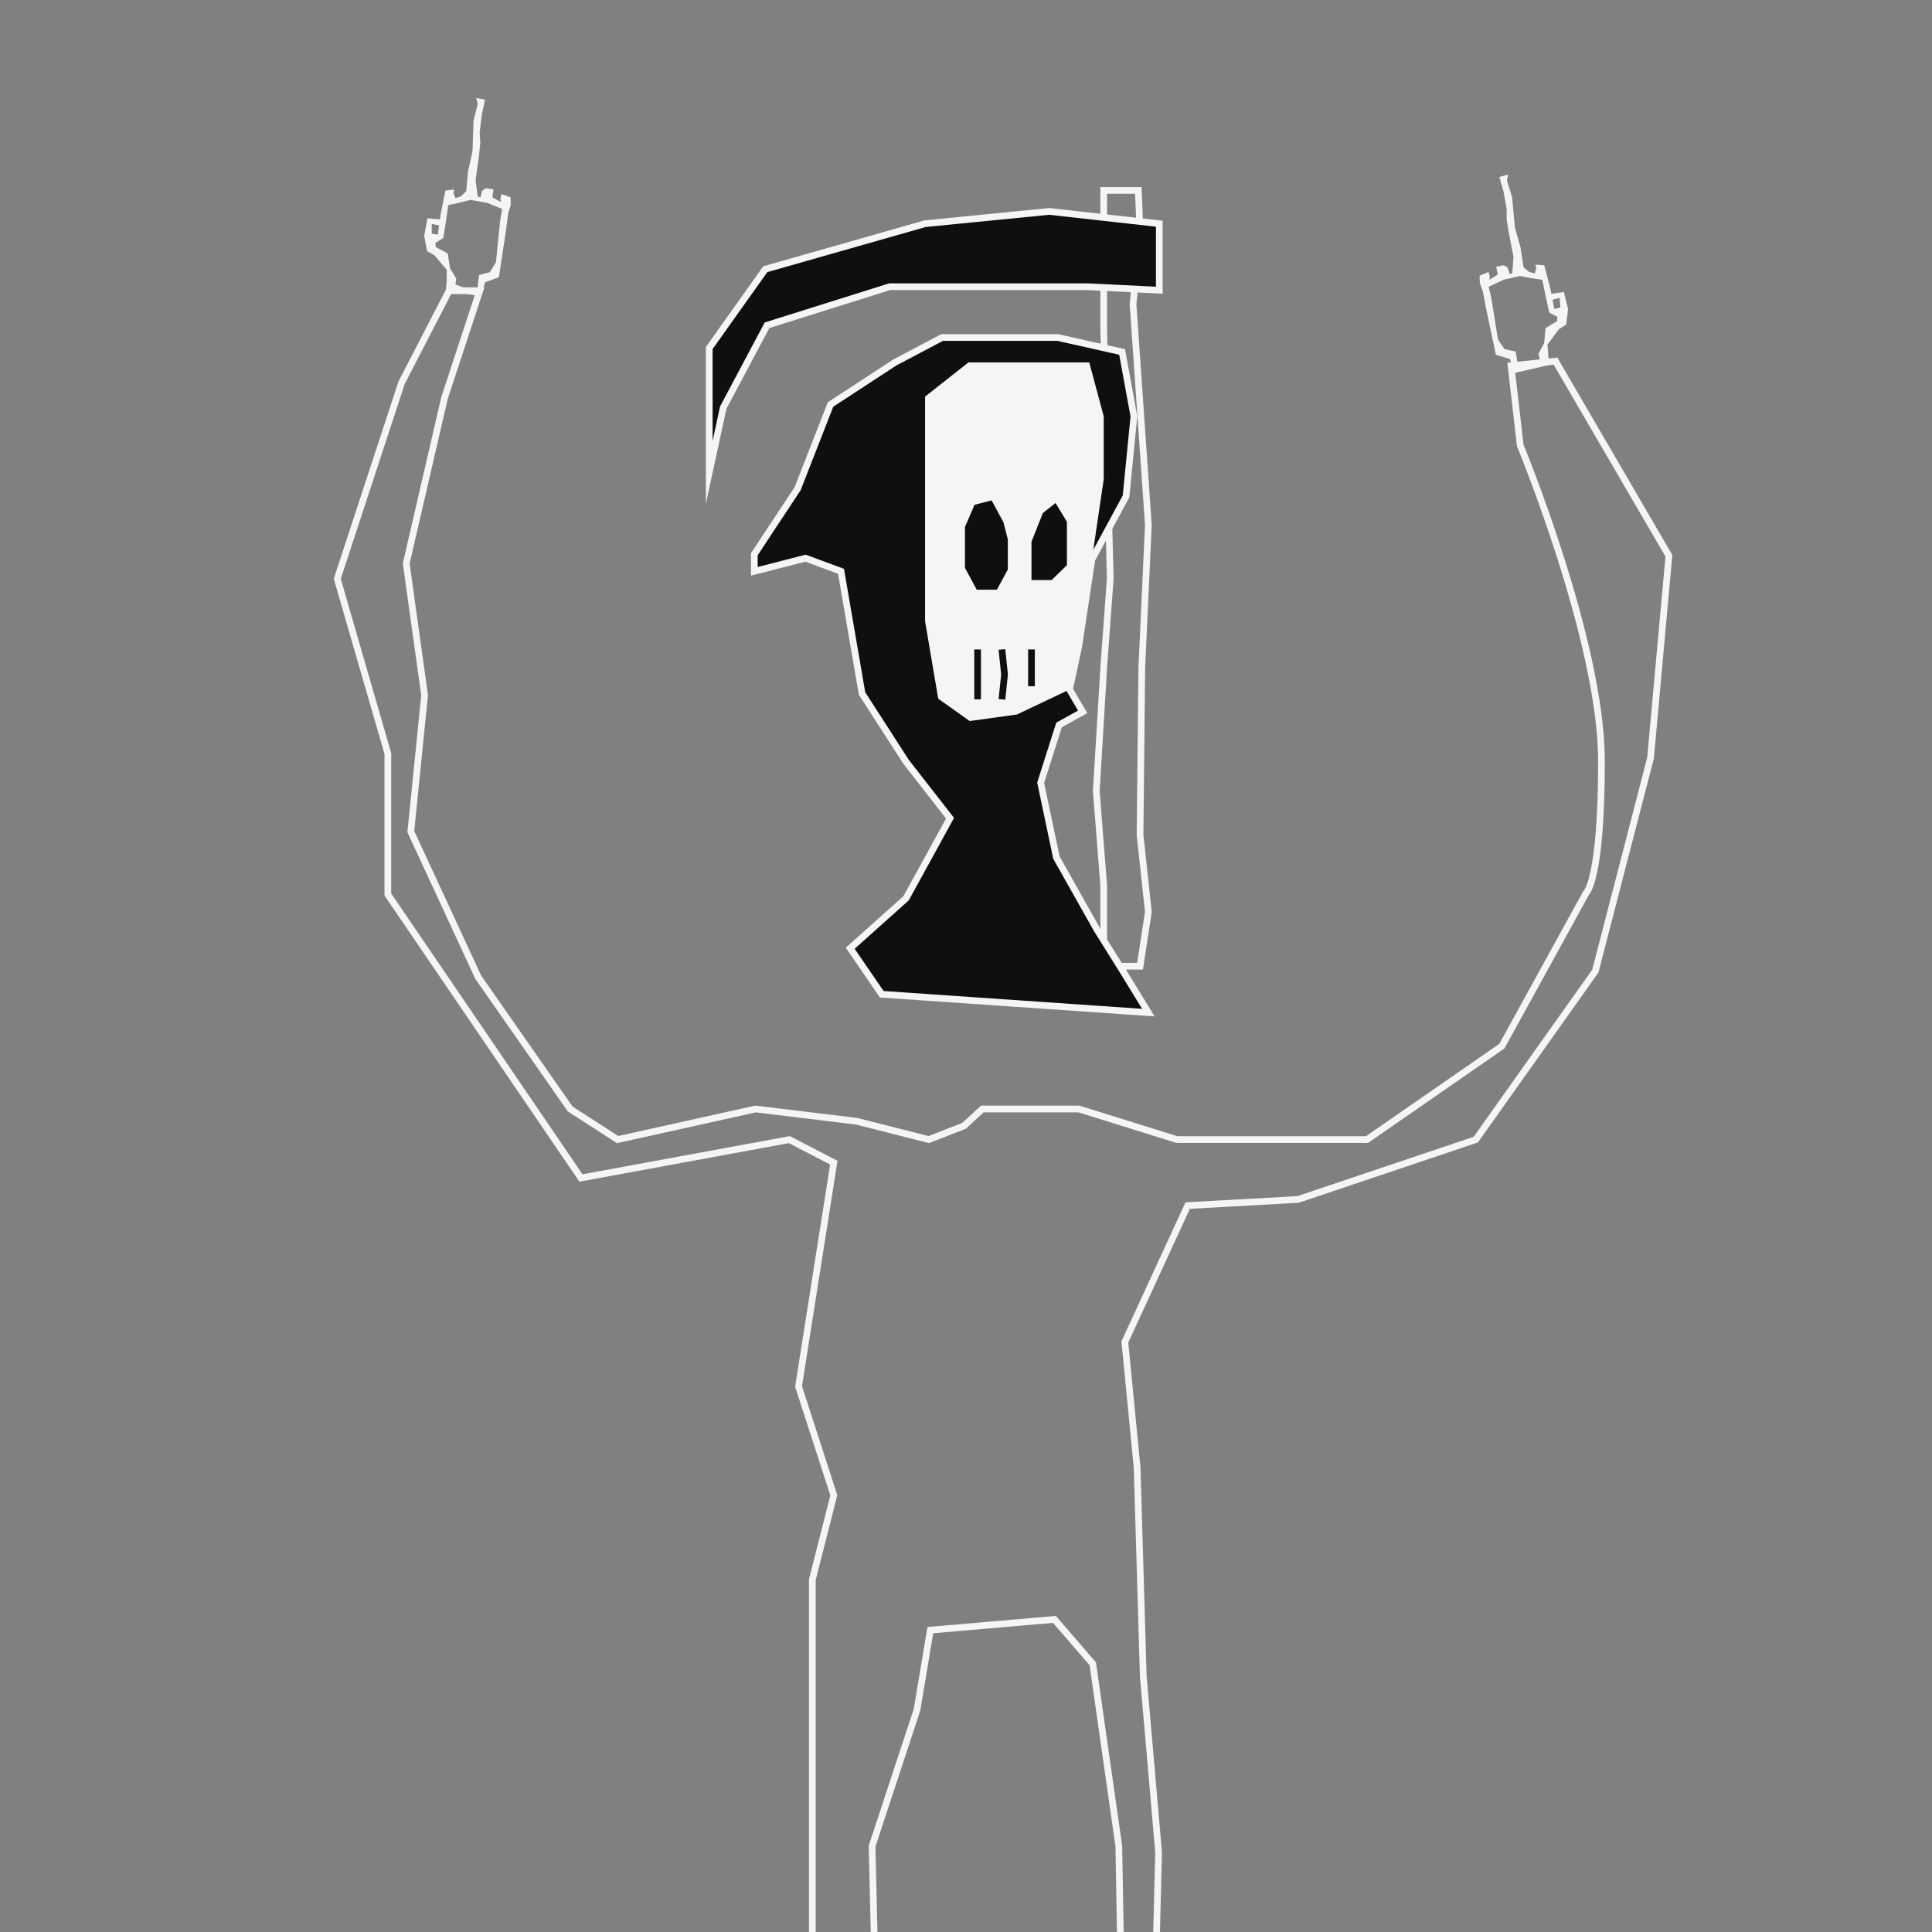
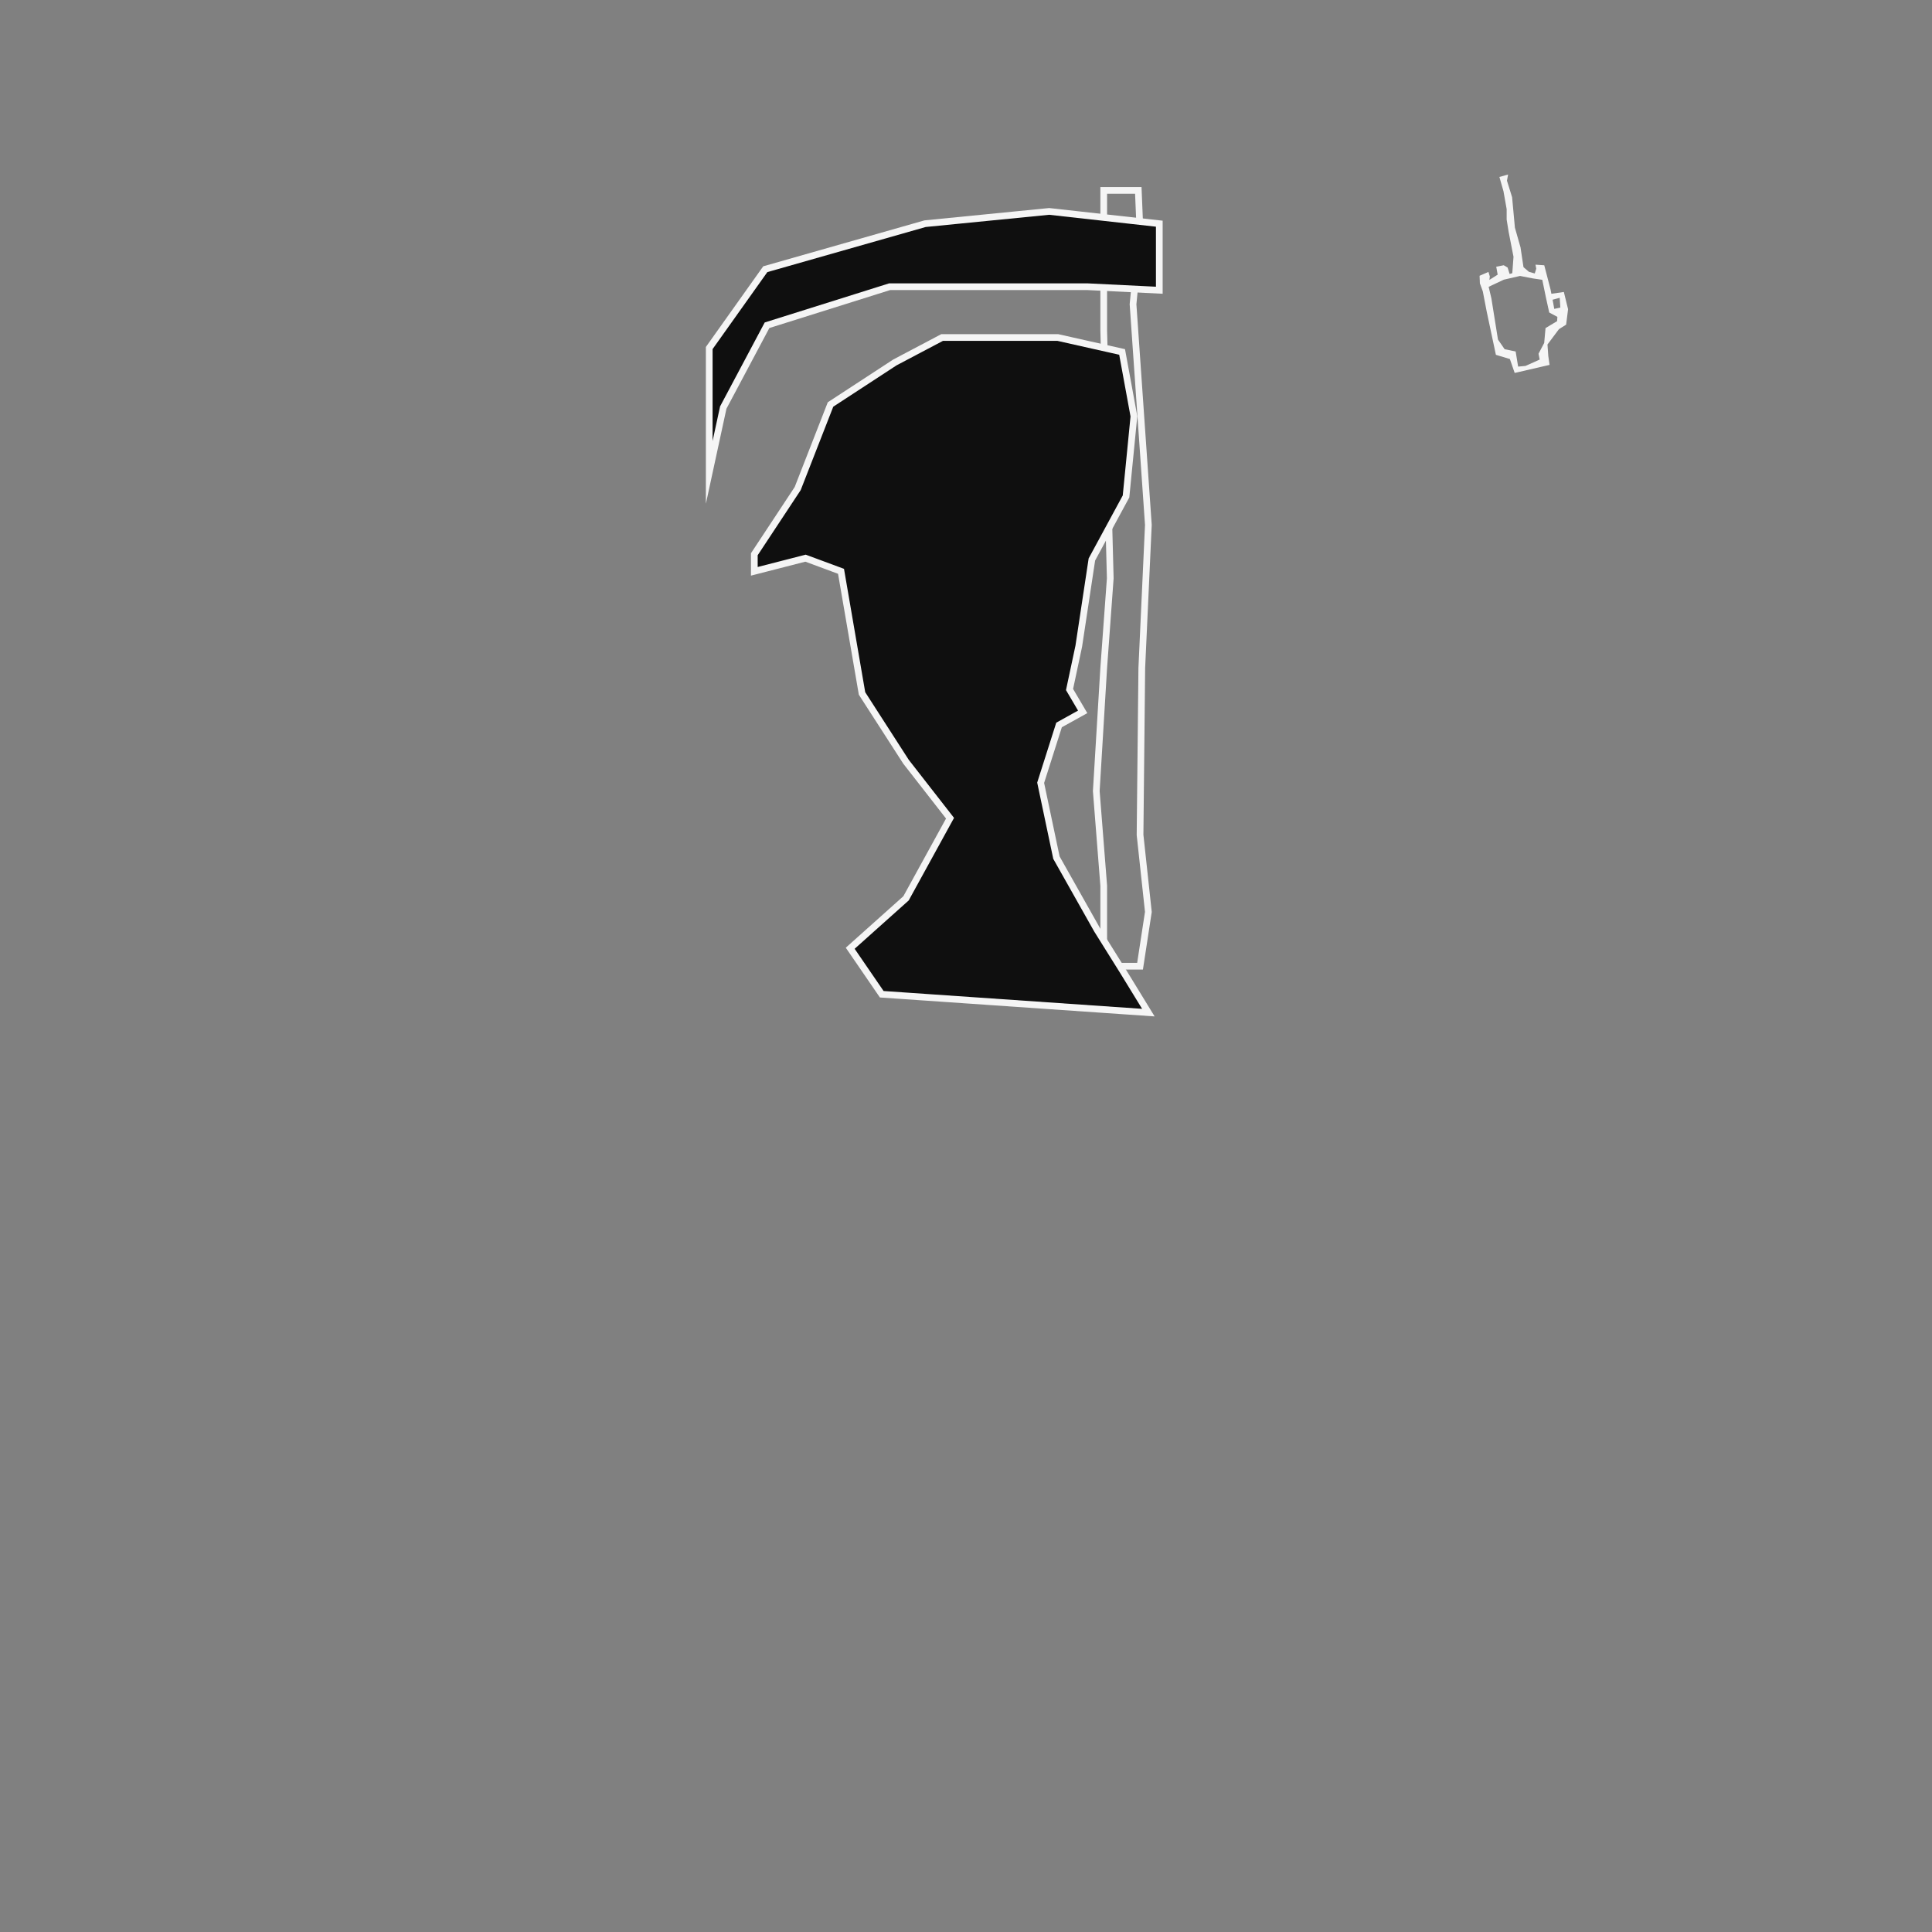
<svg xmlns="http://www.w3.org/2000/svg" id="uuid-de43602d-7eaf-4157-b9b0-5f78268ce759" data-name="Ebene 1" viewBox="0 0 576 576">
  <rect x="0" y="0" width="576" height="576" fill="#808080" stroke="none" />
-   <polyline points="334.02 576.92 333.56 550.42 325.8 496.05 314.37 482.8 277.37 486 273.39 509.76 260 550.42 260.62 576.92" style="fill: none; stroke: #f5f5f5; stroke-miterlimit: 10; stroke-width: 2px;" />
-   <path d="m242.19,576.92v-106l6.4-25.13-10.51-32.44,10.51-66.71-13.25-6.88-62.14,11.44-57.57-84.52v-42.03l-15.08-52.09,19.19-58.48,14.16-27.41h9.14l-10.51,31.98-11.42,49.34,5.48,39.29-4.11,40.66,20.1,43.4,27.41,39.29,14.16,9.12,41.12-9.12,30.15,3.66,21.47,5.46,10.51-4.09,5.48-5.03h28.78l29.24,9.12h56.65l40.21-27.85,25.13-45.69s4.57-3.66,4.57-39.29-24.22-94.12-24.22-94.12l-2.74-23.76,13.25-1.37,33.81,58.03-5.48,60.31-16.45,63.51-35.64,50.24-53,17.84-32.9,1.83-18.73,40.66,3.66,37.47,1.83,62.14,4.57,52.54-.62,24.68" style="fill: none; stroke: #f5f5f5; stroke-miterlimit: 10; stroke-width: 2px;" />
  <path d="m462.39,87.6l-.03,1.9,2.65-.71.18,2.92-1.81.38-.35-1.94-.76-3.86-1.87-7.2-2.61-.18.22,1.2-.44,1.42-1.74-.49-1.62-1.39-.89-5.91-1.67-5.86-.84-9.09-1.53-4.92.34-1.84-2.59.73,1.21,4.25.95,5.35v3.11s.61,3.77.61,3.77l1.43,7.32-.36,4.89-.8.23-.59-1.91-1.16-.69-2.24.44.43,2.37-2.47,1.56.13-1.03-.41-1.35-2.64,1.15.09,2.27.87,2.38,1.15,5.97,2.75,12.95,4.17,1.25,1.43,4.15,10.4-2.4-.38-2.66-.24-3.42,3.42-4.57,2.14-1.35.58-4.6-1.26-5.14-3.85.56Zm1.84,8.14l-3.45,2.07-.4,4.44-1.69,3.21.35,1.74-4.24,1.9-2.19.2-.74-4.51-3.28-.67-1.99-2.88-1.96-12.26-.82-3.47,4.53-2.13,4.83-1.11,3.82.74,2.81.41,1.1,5.34.97,4.41,2.43,1.3-.08,1.25Z" style="fill: #f5f5f5;" />
-   <path d="m127.43,65.1l-.96,5.21.84,4.56,2.21,1.23,3.68,4.36-.04,3.43-.23,2.68,10.52,1.79,1.19-4.22,4.09-1.49,2-13.09.8-6.03.73-2.42-.04-2.27-2.7-.99-.33,1.38.18,1.02-2.56-1.42.3-2.39-2.26-.31-1.12.75-.48,1.94-.82-.19-.64-4.86,1.01-7.39.4-3.8-.19-3.11.64-5.39.96-4.32-2.63-.58.45,1.82-1.25,5-.31,9.12-1.33,5.95-.55,5.95-1.53,1.48-1.71.59-.52-1.39.15-1.21-2.59.33-1.46,7.29-.54,3.9-.24,1.95-1.83-.28v-2.92s2.7.56,2.7.56l-.14-1.9-3.88-.34Zm2.36,7.32l2.36-1.44.72-4.46.79-5.39,2.78-.57,3.77-.96,4.88.83,4.64,1.87-.62,3.51-1.25,12.35-1.82,2.98-3.23.86-.48,4.55-2.2-.08-4.35-1.65.25-1.76-1.88-3.11-.66-4.41-3.57-1.86-.15-1.25Z" style="fill: #f5f5f5;" />
  <g>
    <polygon points="329.06 264.05 329.06 288.06 339.89 288.06 342.37 271.88 339.89 248.91 340.41 199.11 342.37 156.49 337.8 90.7 339.89 69.3 339.37 56.77 329.06 56.77 329.06 76.08 329.06 90.7 329.06 98.53 331.01 172.41 329.06 199.11 326.84 235.85 329.06 264.05" style="fill: none; stroke: #f5f5f5; stroke-miterlimit: 10; stroke-width: 2px;" />
    <polygon points="345.63 66.69 312.8 63.03 275.8 66.69 228.16 80.26 211.45 103.76 211.45 140.83 215.63 121.51 228.68 96.97 265.23 85.48 307.52 85.48 324.23 85.48 345.63 86.53 345.63 76.08 345.63 66.69" style="fill: #0f0f0f; stroke: #f5f5f5; stroke-miterlimit: 10; stroke-width: 2px;" />
    <polygon points="315.35 100.62 280.89 100.62 266.79 108.06 247.61 120.59 237.82 145.66 224.89 165.24 224.89 170.33 240.16 166.41 250.74 170.33 257 206.74 270.12 227.11 283.24 243.94 270.12 267.83 253.48 282.71 262.88 296.42 342.37 301.9 334.93 289.76 327.1 277.23 314.96 255.69 310.26 233.37 315.74 216.14 322.79 212.23 318.87 205.57 321.62 192.65 325.53 166.8 335.71 148.01 338.06 124.12 334.54 104.93 315.35 100.62" style="fill: #0f0f0f; stroke: #f5f5f5; stroke-miterlimit: 10; stroke-width: 2px;" />
-     <polygon points="314.96 108.06 288.72 108.06 275.8 118.24 275.8 160.93 275.8 185.21 279.72 208.31 289.11 214.97 303.21 213.01 318.87 205.57 325.53 166.8 329.06 142.91 329.06 124.12 324.75 108.06 314.96 108.06" style="fill: #f5f5f5;" />
    <polygon points="299.16 155.71 295.64 149.18 290.55 150.49 287.68 157.14 287.68 169.28 291.2 175.81 297.21 175.81 300.47 169.8 300.47 160.8 299.16 155.71" style="fill: #0f0f0f;" />
    <polygon points="310.91 152.97 307.52 161.52 307.52 172.94 313.52 172.94 318.09 168.5 318.09 162.49 318.09 155.58 314.7 149.96 310.91 152.97" style="fill: #0f0f0f;" />
-     <polyline points="291.46 193.63 291.46 203.02 291.46 208.51" style="fill: none; stroke: #0f0f0f; stroke-miterlimit: 10; stroke-width: 2px;" />
    <polyline points="298.71 193.63 299.49 201.07 298.71 208.51" style="fill: none; stroke: #0f0f0f; stroke-miterlimit: 10; stroke-width: 2px;" />
    <polyline points="307.52 193.63 307.52 199.11 307.52 204.59" style="fill: none; stroke: #0f0f0f; stroke-miterlimit: 10; stroke-width: 2px;" />
  </g>
</svg>